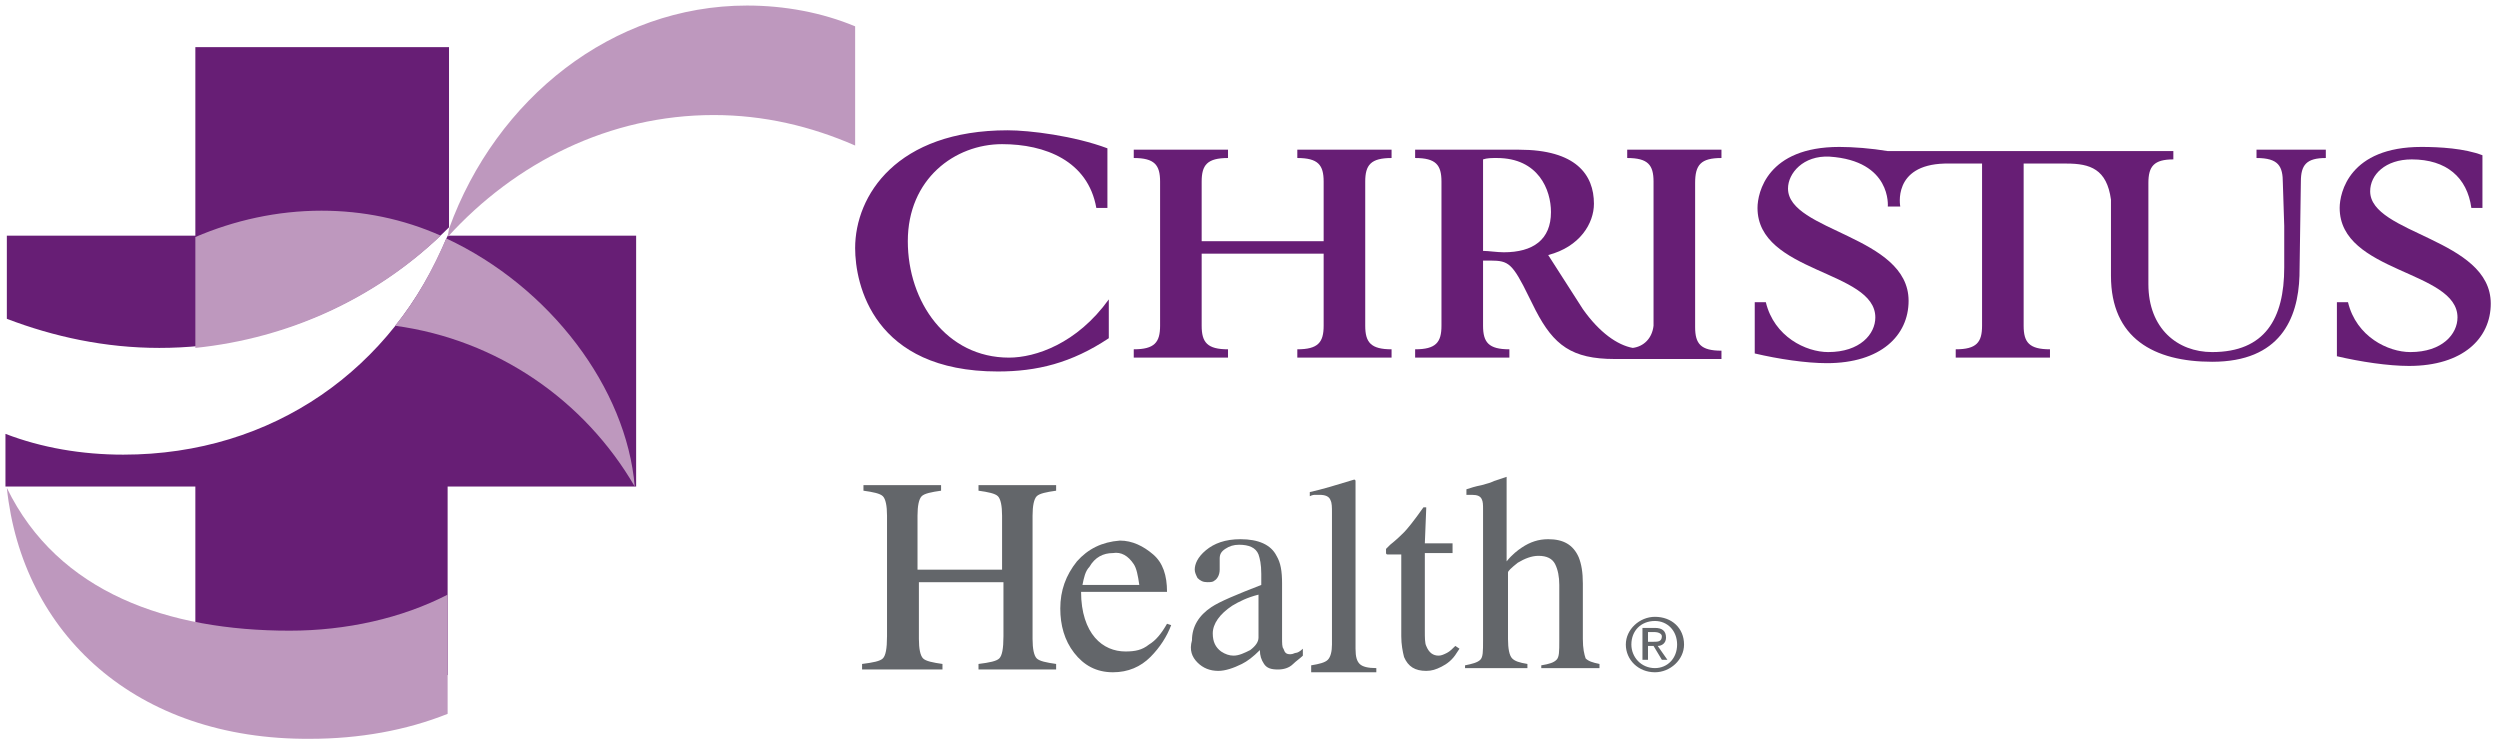
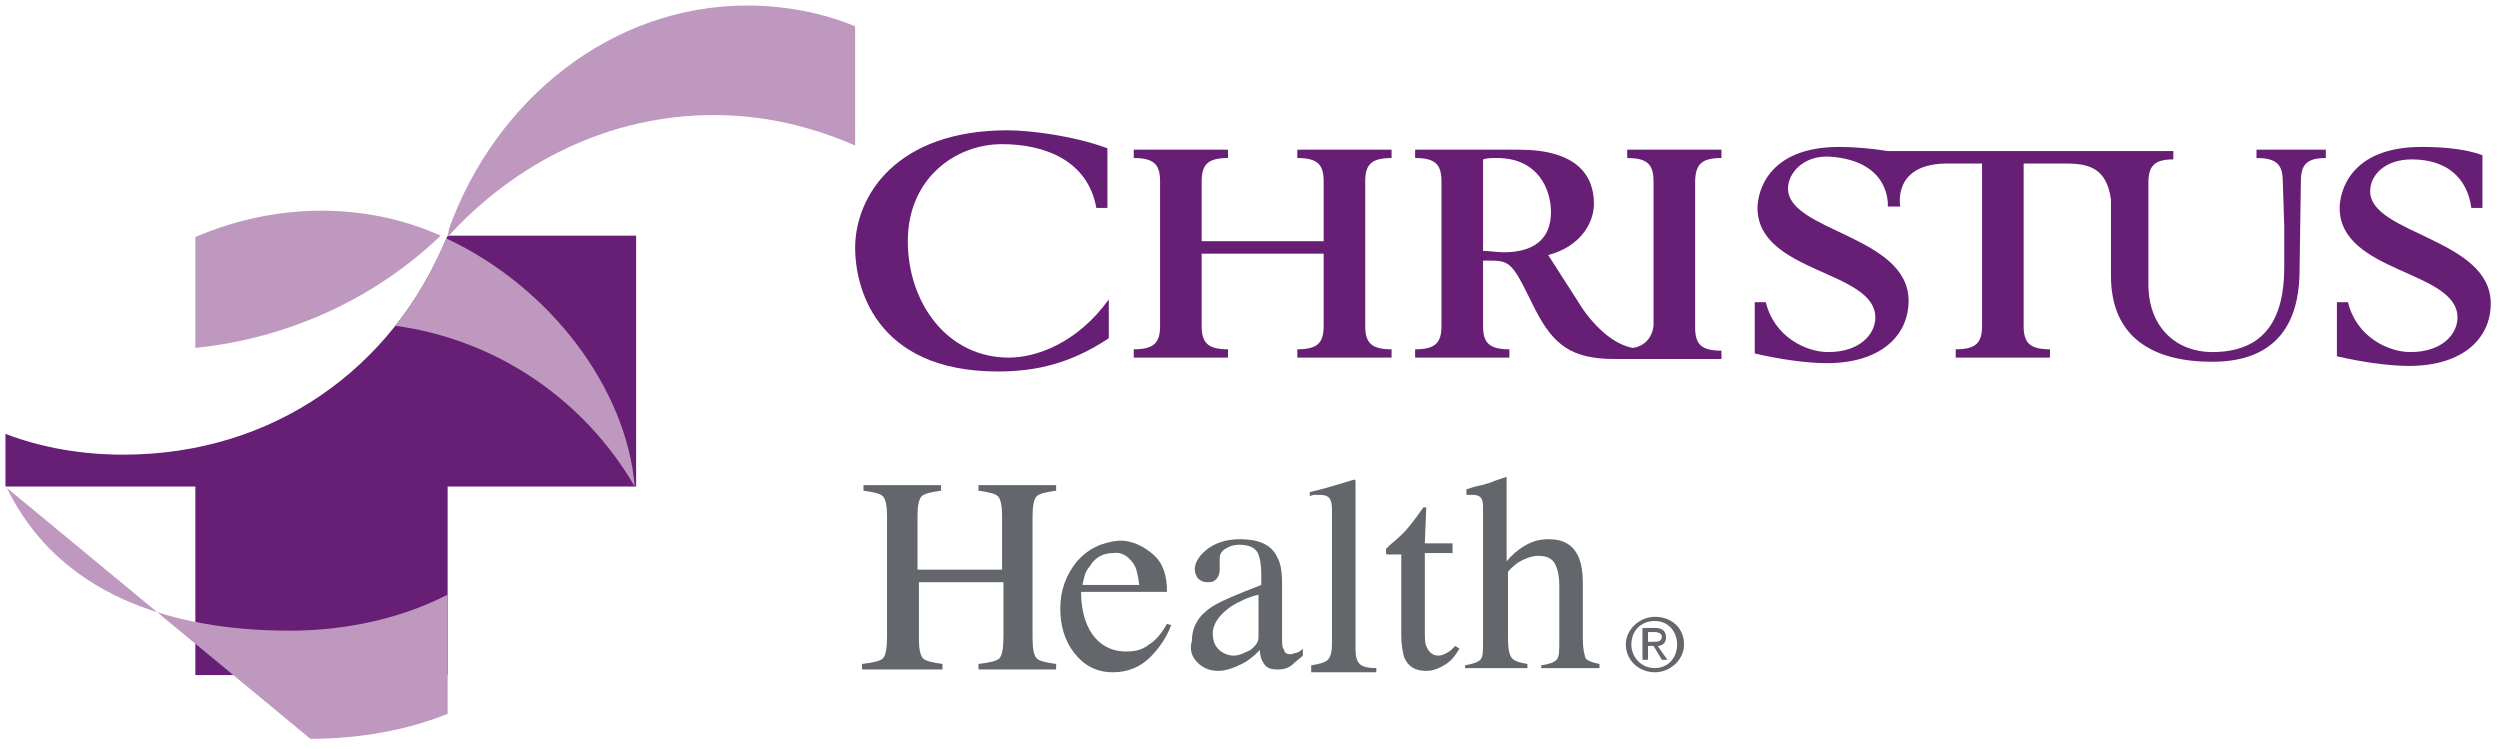
<svg xmlns="http://www.w3.org/2000/svg" width="334" height="100" viewBox="0 0 334 100" fill="none">
  <g clip-path="url(#clip0_2980_119)">
    <path d="M115.173 89.444V88.704C116.654 88.519 117.58 88.333 117.951 87.963C118.321 87.593 118.506 86.667 118.506 85V68.889C118.506 67.593 118.321 66.667 117.951 66.296C117.58 65.926 116.654 65.741 115.358 65.556V64.815H125.728V65.556C124.432 65.741 123.506 65.926 123.136 66.296C122.765 66.667 122.58 67.593 122.58 68.889V76.111H133.877V68.889C133.877 67.593 133.691 66.667 133.321 66.296C132.951 65.926 132.025 65.741 130.728 65.556V64.815H141.099V65.556C139.802 65.741 138.877 65.926 138.506 66.296C138.136 66.667 137.951 67.593 137.951 68.889V85.37C137.951 86.667 138.136 87.593 138.506 87.963C138.877 88.333 139.802 88.519 141.099 88.704V89.444H130.728V88.704C132.21 88.519 133.136 88.333 133.506 87.963C133.877 87.593 134.062 86.667 134.062 85V77.778H122.765V85.37C122.765 86.667 122.951 87.593 123.321 87.963C123.691 88.333 124.617 88.519 125.914 88.704V89.444H115.173Z" fill="#63666A" />
    <path d="M151.469 75.37C151.839 75.926 152.025 76.852 152.21 78.148H144.617C144.802 77.222 144.988 76.296 145.543 75.741C146.284 74.444 147.395 73.889 148.691 73.889C149.802 73.704 150.728 74.259 151.469 75.37ZM143.877 75C142.395 76.852 141.654 78.889 141.654 81.296C141.654 83.519 142.21 85.555 143.506 87.222C144.802 88.889 146.469 89.815 148.691 89.815C150.728 89.815 152.395 89.074 153.691 87.778C154.988 86.481 155.914 85 156.469 83.519L155.914 83.333C155.173 84.63 154.432 85.555 153.506 86.111C152.58 86.852 151.654 87.037 150.358 87.037C148.877 87.037 147.395 86.481 146.284 85.185C145.173 83.889 144.432 81.852 144.432 79.074H155.914C155.914 76.852 155.358 75.185 154.062 74.074C152.765 72.963 151.284 72.222 149.617 72.222C147.21 72.407 145.358 73.333 143.877 75Z" fill="#63666A" />
    <path d="M167.025 86.852C166.284 87.222 165.543 87.593 164.802 87.593C164.247 87.593 163.691 87.407 163.136 87.037C162.395 86.481 162.025 85.741 162.025 84.63C162.025 83.333 162.951 82.037 164.617 80.926C165.543 80.37 166.654 79.815 168.136 79.444V85.185C168.136 85.741 167.765 86.296 167.025 86.852ZM159.988 88.519C160.728 89.259 161.654 89.63 162.765 89.63C163.691 89.63 164.802 89.259 165.914 88.704C166.654 88.333 167.395 87.778 168.321 86.852C168.321 87.593 168.506 88.148 168.876 88.704C169.247 89.259 169.802 89.444 170.728 89.444C171.469 89.444 172.21 89.259 172.765 88.704C173.136 88.333 173.691 87.963 174.062 87.593V86.667C173.691 87.037 173.321 87.222 173.136 87.222C172.951 87.222 172.765 87.407 172.395 87.407C171.839 87.407 171.654 87.222 171.469 86.667C171.284 86.481 171.284 85.926 171.284 85.185V77.963C171.284 76.296 171.099 75.185 170.543 74.259C169.802 72.778 168.136 72.037 165.728 72.037C163.691 72.037 162.21 72.593 161.099 73.519C159.988 74.444 159.617 75.37 159.617 76.111C159.617 76.481 159.802 76.852 159.988 77.222C160.358 77.593 160.728 77.778 161.284 77.778C161.654 77.778 162.025 77.778 162.21 77.593C162.58 77.407 162.951 76.852 162.951 76.111C162.951 75.926 162.951 75.741 162.951 75.37C162.951 75 162.951 74.815 162.951 74.63C162.951 74.074 163.136 73.704 163.691 73.333C164.247 72.963 164.802 72.778 165.543 72.778C166.839 72.778 167.765 73.148 168.136 74.074C168.321 74.63 168.506 75.37 168.506 76.667V78.148C165.173 79.444 162.951 80.37 161.839 81.111C160.173 82.222 159.247 83.704 159.247 85.555C158.876 86.852 159.247 87.778 159.988 88.519Z" fill="#63666A" />
    <path d="M175.173 89.445V88.889C176.284 88.704 177.025 88.519 177.395 88.148C177.766 87.778 177.951 87.037 177.951 86.111V68.519C177.951 67.778 177.951 67.222 177.766 66.852C177.58 66.296 177.025 66.111 176.284 66.111C176.099 66.111 175.914 66.111 175.729 66.111C175.543 66.111 175.358 66.111 174.988 66.296V65.741C176.654 65.37 178.506 64.815 180.914 64.074C180.914 64.074 181.099 64.074 181.099 64.259C181.099 64.259 181.099 64.445 181.099 64.815V86.667C181.099 87.778 181.284 88.333 181.654 88.704C182.025 89.074 182.766 89.259 183.877 89.259V89.815H175.173V89.445Z" fill="#63666A" />
    <path d="M190.358 72.593H194.062V73.889H190.358V84.259C190.358 85.185 190.358 85.926 190.543 86.296C190.914 87.222 191.469 87.593 192.21 87.593C192.58 87.593 192.951 87.407 193.321 87.222C193.691 87.037 194.062 86.667 194.432 86.296L194.988 86.667L194.617 87.222C194.062 88.148 193.321 88.704 192.58 89.074C191.84 89.444 191.284 89.63 190.543 89.63C189.062 89.63 188.136 89.074 187.58 87.778C187.395 87.037 187.21 86.111 187.21 85V74.074H185.358C185.358 74.074 185.173 74.074 185.173 73.889C185.173 73.889 185.173 73.889 185.173 73.704C185.173 73.519 185.173 73.519 185.173 73.333C185.173 73.333 185.358 73.148 185.728 72.778C186.654 72.037 187.21 71.481 187.58 71.111C187.951 70.741 188.877 69.63 190.173 67.778C190.358 67.778 190.358 67.778 190.543 67.778V67.963L190.358 72.593Z" fill="#63666A" />
    <path d="M195.729 89.445V88.889C196.654 88.704 197.395 88.519 197.766 88.148C198.136 87.778 198.136 87.037 198.136 85.556V68.148C198.136 67.407 198.136 67.037 197.951 66.667C197.766 66.296 197.395 66.111 196.654 66.111C196.469 66.111 196.469 66.111 196.284 66.111C196.099 66.111 196.099 66.111 195.914 66.111V65.37C196.469 65.185 197.025 65 197.951 64.815C198.691 64.63 199.247 64.445 199.617 64.259L201.284 63.704V63.889V75C202.025 74.074 202.766 73.519 203.321 73.148C204.432 72.407 205.543 72.037 206.84 72.037C208.877 72.037 210.173 72.778 210.914 74.445C211.284 75.37 211.469 76.481 211.469 77.963V85.37C211.469 86.667 211.654 87.407 211.84 87.963C212.21 88.333 212.766 88.519 213.691 88.704V89.259H205.914V88.889C207.025 88.704 207.58 88.519 207.951 88.148C208.321 87.778 208.321 87.037 208.321 85.556V78.148C208.321 77.037 208.136 76.111 207.766 75.37C207.395 74.63 206.654 74.259 205.543 74.259C204.617 74.259 203.691 74.63 202.766 75.185C201.84 75.926 201.469 76.296 201.469 76.481V85.37C201.469 86.667 201.654 87.593 202.025 87.963C202.395 88.333 202.951 88.519 204.062 88.704V89.259H195.729V89.445Z" fill="#63666A" />
    <path d="M217.951 86.111C217.951 84.259 219.247 82.963 221.099 82.963C222.766 82.963 224.062 84.259 224.062 86.111C224.062 87.963 222.766 89.259 221.099 89.259C219.247 89.259 217.951 87.778 217.951 86.111ZM221.099 89.815C223.136 89.815 224.988 88.148 224.988 86.111C224.988 83.889 223.321 82.407 221.099 82.407C219.062 82.407 217.21 84.074 217.21 86.111C217.21 88.148 218.877 89.815 221.099 89.815ZM220.173 86.296H220.914L222.025 88.148H222.766L221.469 86.296C222.025 86.296 222.58 85.926 222.58 85.185C222.58 84.259 222.025 83.889 221.099 83.889H219.432V88.148H220.173V86.296ZM220.173 85.741V84.444H221.099C221.469 84.444 222.025 84.63 222.025 85C222.025 85.741 221.469 85.741 220.914 85.741H220.173Z" fill="#63666A" />
    <path d="M148.136 27.778H146.469C145.358 21.481 139.617 19.259 133.877 19.259C127.58 19.259 121.284 23.889 121.284 32.222C121.284 40.37 126.469 47.778 134.803 47.778C138.321 47.778 143.877 45.926 148.136 40V45.185C143.136 48.519 138.506 49.63 133.321 49.63C116.654 49.63 114.247 37.963 114.247 33.148C114.247 26.111 119.803 17.407 134.617 17.407C137.58 17.407 143.506 18.148 147.951 19.815V27.778H148.136Z" fill="#671E75" />
    <path d="M151.469 46.667C154.247 46.667 154.988 45.741 154.988 43.519V24.259C154.988 22.037 154.247 21.111 151.469 21.111V20H164.062V21.111C161.284 21.111 160.543 22.037 160.543 24.259V32.222H176.84V24.259C176.84 22.037 176.099 21.111 173.321 21.111V20H185.914V21.111C183.136 21.111 182.395 22.037 182.395 24.259V43.519C182.395 45.741 183.136 46.667 185.914 46.667V47.778H173.321V46.667C176.099 46.667 176.84 45.741 176.84 43.519V33.889H160.543V43.519C160.543 45.741 161.284 46.667 164.062 46.667V47.778H151.469V46.667Z" fill="#671E75" />
    <path d="M229.987 21.111V20H217.395V21.111C220.173 21.111 220.913 22.037 220.913 24.259V43.519C220.728 45.185 219.617 46.296 218.136 46.481C216.099 46.111 213.691 44.444 211.469 41.296L206.839 34.074C211.099 32.963 212.95 29.815 212.95 27.222C212.95 23.333 210.543 20 202.95 20C200.173 20 191.099 20 189.062 20V21.111C191.839 21.111 192.58 22.037 192.58 24.259V43.519C192.58 45.741 191.839 46.667 189.062 46.667V47.778H201.654V46.667C198.876 46.667 198.136 45.741 198.136 43.519V34.815C201.099 34.815 201.654 34.63 203.506 38.148L205.173 41.481C207.58 46.111 209.987 47.963 215.728 47.963C215.913 47.963 216.469 47.963 217.395 47.963C222.024 47.963 229.987 47.963 229.987 47.963V46.852C227.21 46.852 226.469 45.926 226.469 43.704V24.444C226.469 22.037 227.21 21.111 229.987 21.111ZM200.913 33.704C199.987 33.704 198.876 33.519 198.136 33.519V21.296C198.691 21.111 199.247 21.111 199.987 21.111C205.543 21.111 207.21 25.37 207.21 28.333C207.21 32.037 204.802 33.704 200.913 33.704Z" fill="#671E75" />
    <path d="M301.47 20V21.111C304.433 21.111 304.988 22.222 304.988 24.445L305.173 30.185C305.173 31.852 305.173 33.519 305.173 35.741C305.173 42.593 302.581 47.037 295.544 47.037C290.914 47.037 287.025 43.889 287.025 37.963V24.445C287.025 22.222 287.766 21.296 290.359 21.296V20.185H252.21C249.988 19.815 247.581 19.63 245.729 19.63C236.099 19.63 234.803 25.741 234.803 27.778C234.803 36.481 250.544 36.111 250.544 42.407C250.544 44.63 248.507 47.037 244.247 47.037C241.284 47.037 237.025 45 235.914 40.37H234.433V47.222C237.581 47.963 241.284 48.519 244.062 48.519C251.284 48.519 254.988 44.815 254.988 40.185C254.988 31.482 238.877 30.926 238.877 25.185C238.877 23.148 240.914 20.741 244.433 20.926C252.766 21.482 252.21 27.593 252.21 27.593H253.877C253.877 27.593 252.766 22.037 259.803 21.852H264.803V43.519C264.803 45.741 264.062 46.667 261.284 46.667V47.778H273.877V46.667C271.099 46.667 270.359 45.741 270.359 43.519V21.852H276.099C279.247 21.852 281.47 22.593 282.025 26.667V36.852C282.025 45.185 287.766 48.333 295.544 48.333C304.618 48.333 307.025 42.593 307.21 36.852L307.396 24.259C307.396 22.037 308.136 21.111 310.729 21.111V20H301.47Z" fill="#671E75" />
    <path d="M312.21 40.37H313.691C314.803 45 319.062 47.037 322.025 47.037C326.284 47.037 328.321 44.63 328.321 42.407C328.321 36.111 312.58 36.481 312.58 27.778C312.58 25.741 313.877 19.63 323.506 19.63C325.914 19.63 329.247 19.815 331.654 20.741V27.778H330.173C329.617 23.704 326.84 21.296 322.21 21.296C318.691 21.296 316.654 23.333 316.654 25.556C316.654 31.296 332.766 31.852 332.766 40.556C332.766 45.185 329.062 48.889 321.84 48.889C319.062 48.889 315.358 48.333 312.21 47.593V40.37Z" fill="#671E75" />
-     <path d="M21.284 46.481C36.284 46.481 49.988 40.37 59.988 30.37V6.296H26.099V31.482H0.914V42.593C7.21 45 14.062 46.481 21.284 46.481Z" fill="#671E75" />
    <path d="M59.803 31.481C52.58 49.259 36.469 60.741 16.469 60.741C10.914 60.741 5.543 59.815 0.729 57.963V65H26.099V90.185H59.803V65H84.988V31.481H59.803Z" fill="#671E75" />
    <path d="M58.877 31.481C53.877 29.259 48.507 28.148 42.951 28.148C37.025 28.148 31.284 29.444 26.099 31.667V46.481C38.692 45.185 50.173 39.815 58.877 31.481Z" fill="#BE98BE" />
    <path d="M59.617 31.852C57.766 36.111 55.543 40.185 52.766 43.519C66.469 45.37 78.136 53.519 84.803 65C83.692 51.852 73.506 38.333 59.617 31.852Z" fill="#BE98BE" />
-     <path d="M0.914 65.185C7.765 79.259 22.58 84.259 38.691 84.259C46.284 84.259 53.691 82.593 59.803 79.444V95.37C54.247 97.593 47.951 98.704 41.469 98.704C18.136 98.889 2.951 84.63 0.914 65.185Z" fill="#BE98BE" />
+     <path d="M0.914 65.185C7.765 79.259 22.58 84.259 38.691 84.259C46.284 84.259 53.691 82.593 59.803 79.444V95.37C54.247 97.593 47.951 98.704 41.469 98.704Z" fill="#BE98BE" />
    <path d="M59.803 31.667C68.877 21.667 81.469 15.37 95.358 15.37C102.025 15.37 108.321 16.852 114.247 19.444V3.518C109.803 1.667 104.803 0.741 99.803 0.741C81.84 0.741 66.284 13.148 59.988 30.555L59.803 31.667Z" fill="#BE98BE" />
  </g>
  <defs>
    <clipPath id="clip0_2980_119">
      <rect width="333.333" height="100" fill="white" transform="translate(0.173)" />
    </clipPath>
  </defs>
</svg>